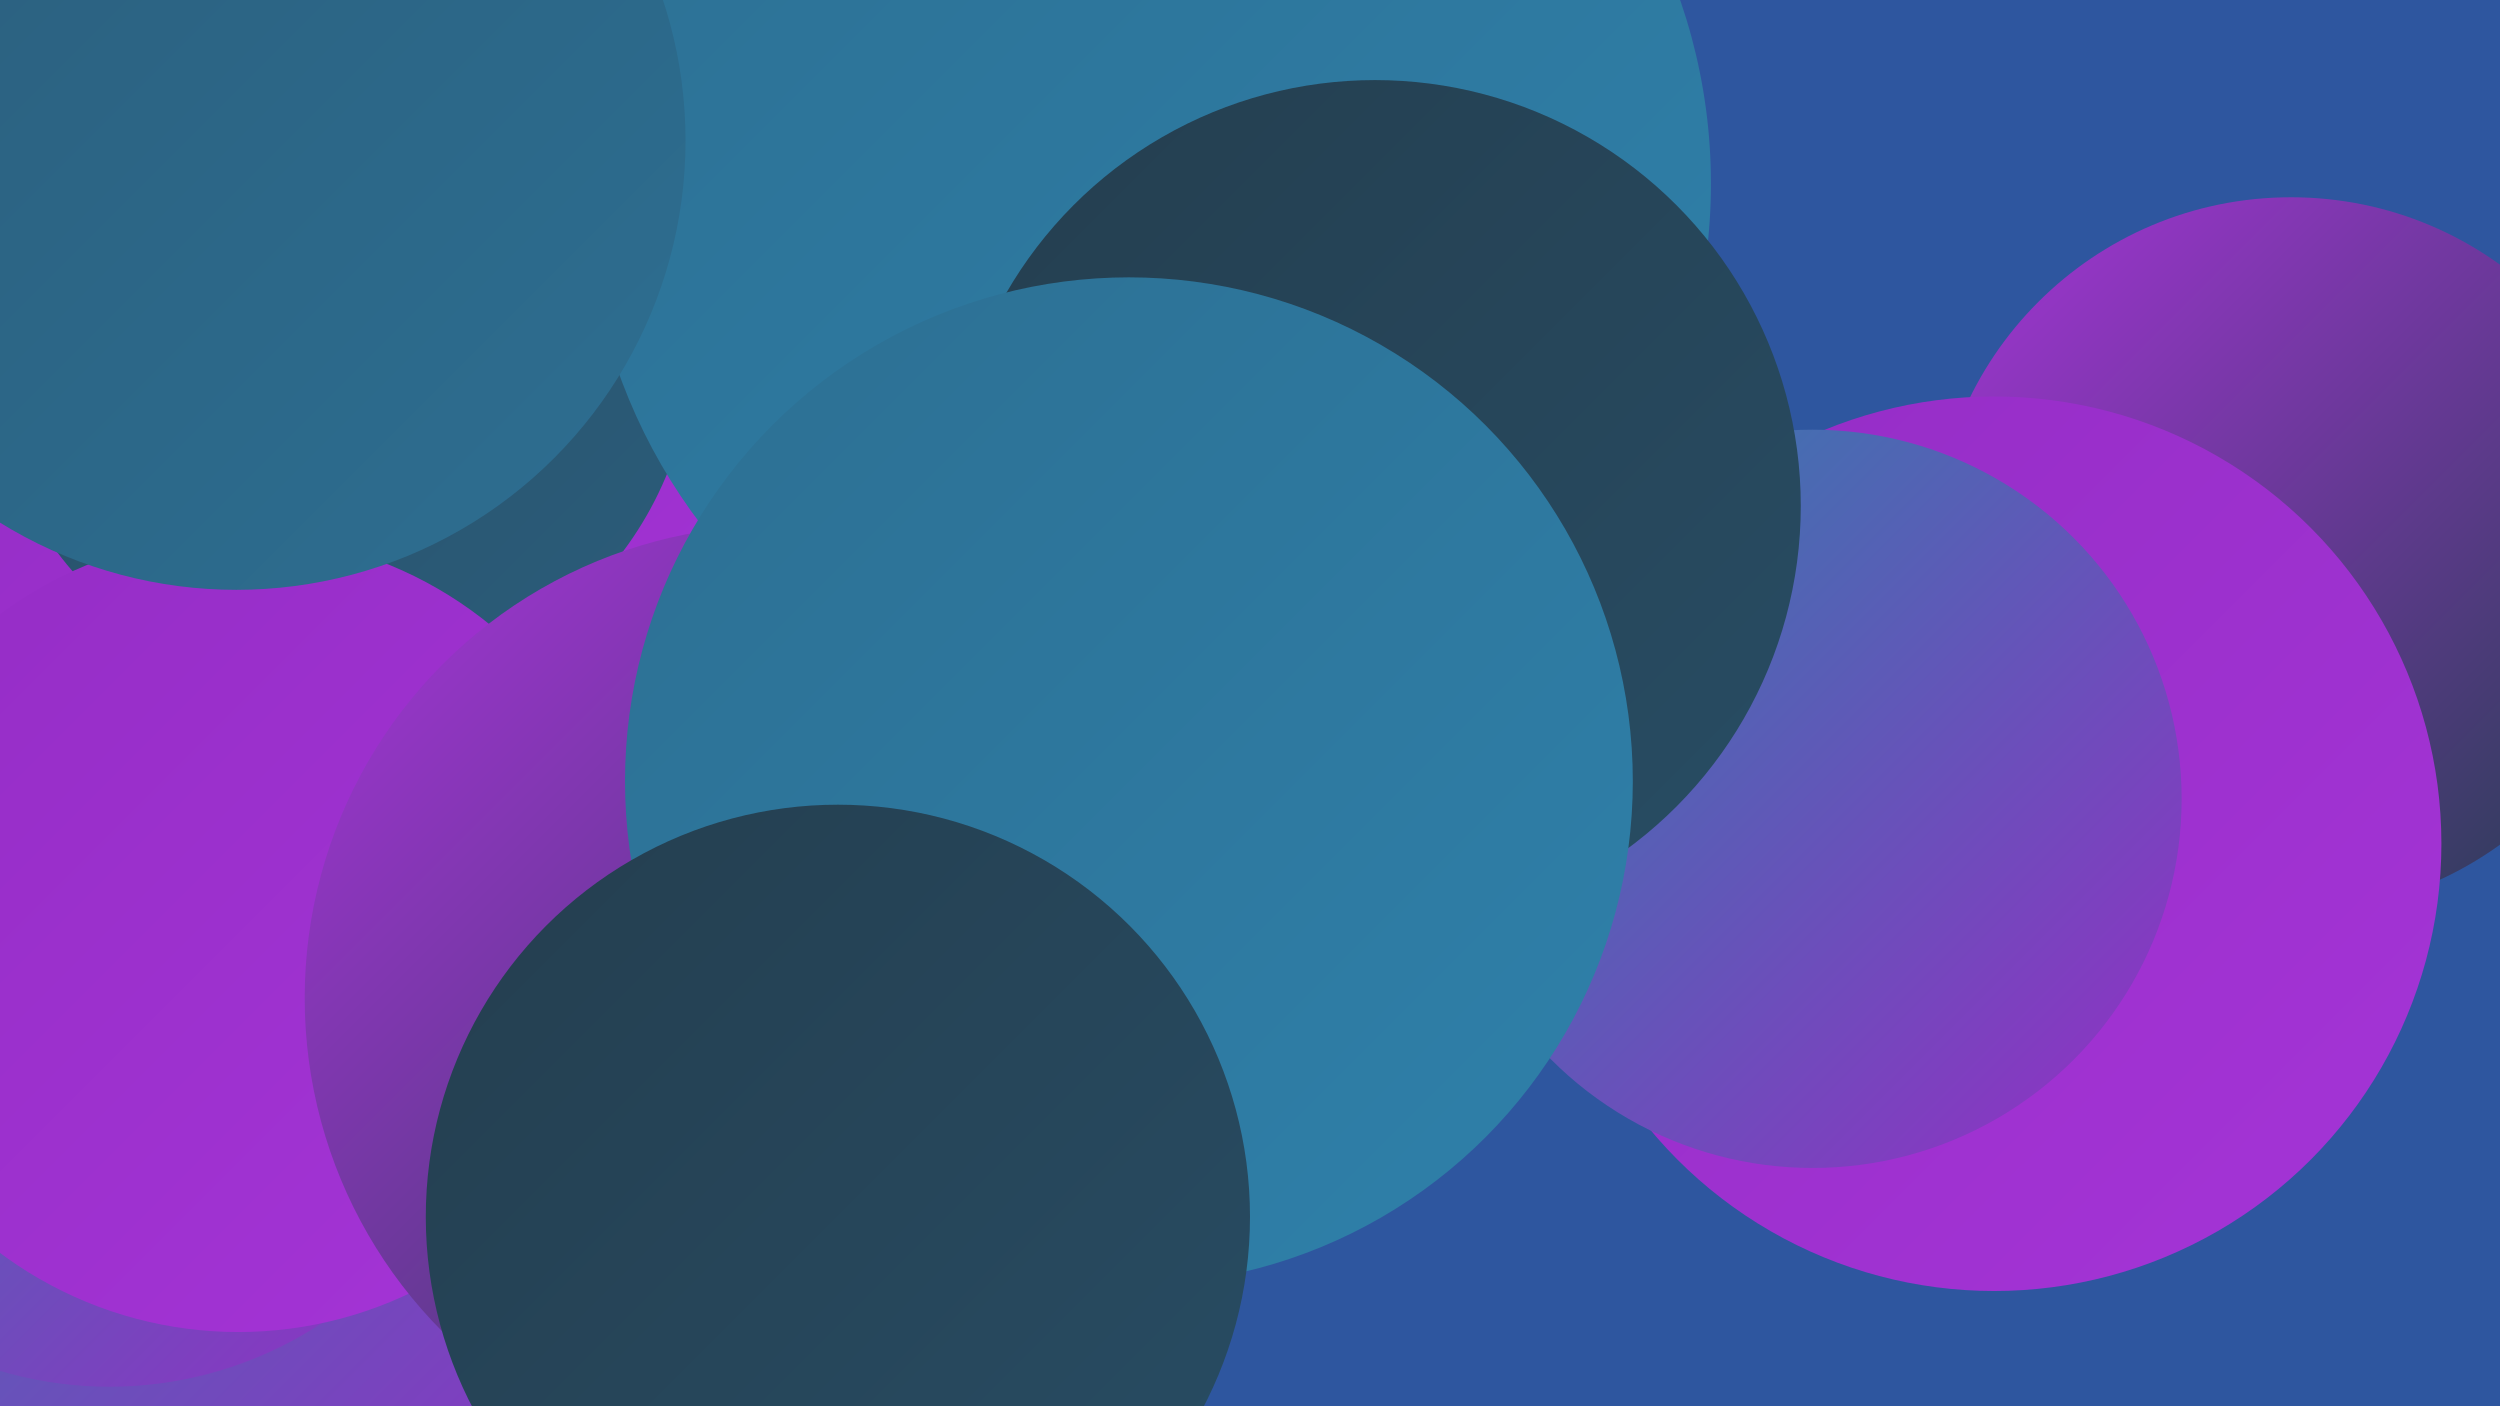
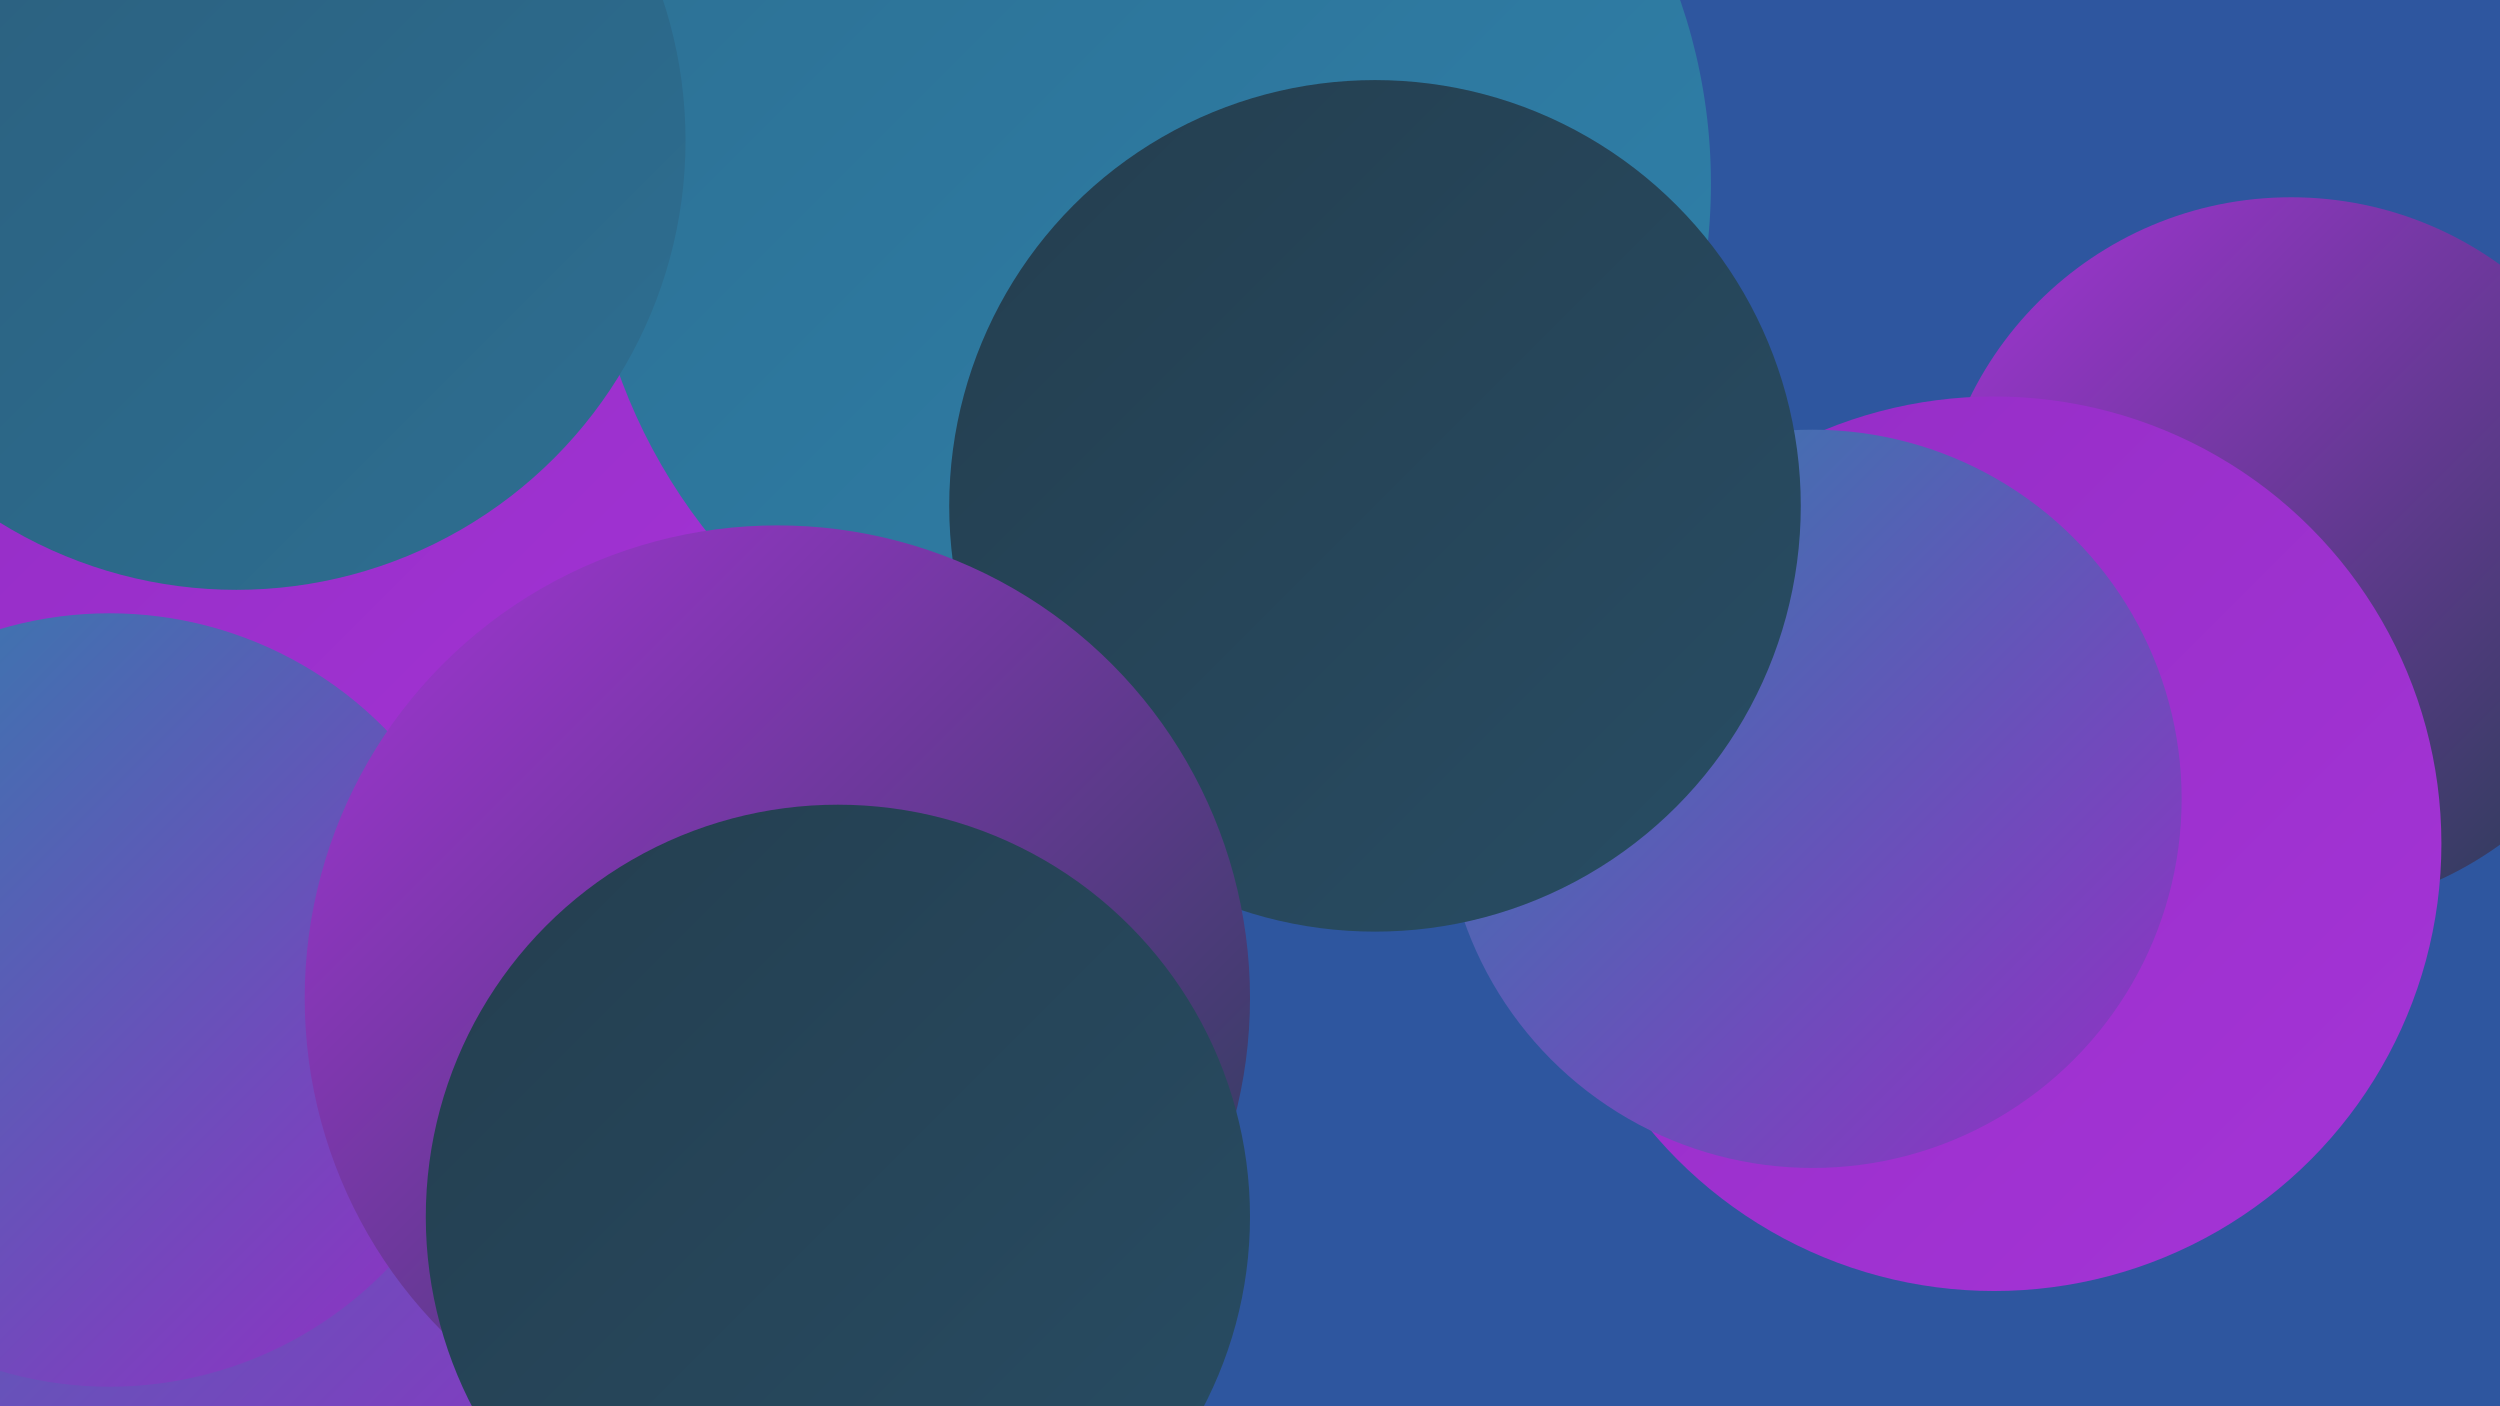
<svg xmlns="http://www.w3.org/2000/svg" width="1280" height="720">
  <defs>
    <linearGradient id="grad0" x1="0%" y1="0%" x2="100%" y2="100%">
      <stop offset="0%" style="stop-color:#243e4f;stop-opacity:1" />
      <stop offset="100%" style="stop-color:#284d64;stop-opacity:1" />
    </linearGradient>
    <linearGradient id="grad1" x1="0%" y1="0%" x2="100%" y2="100%">
      <stop offset="0%" style="stop-color:#284d64;stop-opacity:1" />
      <stop offset="100%" style="stop-color:#2b5d7b;stop-opacity:1" />
    </linearGradient>
    <linearGradient id="grad2" x1="0%" y1="0%" x2="100%" y2="100%">
      <stop offset="0%" style="stop-color:#2b5d7b;stop-opacity:1" />
      <stop offset="100%" style="stop-color:#2d6f92;stop-opacity:1" />
    </linearGradient>
    <linearGradient id="grad3" x1="0%" y1="0%" x2="100%" y2="100%">
      <stop offset="0%" style="stop-color:#2d6f92;stop-opacity:1" />
      <stop offset="100%" style="stop-color:#2e81ab;stop-opacity:1" />
    </linearGradient>
    <linearGradient id="grad4" x1="0%" y1="0%" x2="100%" y2="100%">
      <stop offset="0%" style="stop-color:#2e81ab;stop-opacity:1" />
      <stop offset="100%" style="stop-color:#942dc5;stop-opacity:1" />
    </linearGradient>
    <linearGradient id="grad5" x1="0%" y1="0%" x2="100%" y2="100%">
      <stop offset="0%" style="stop-color:#942dc5;stop-opacity:1" />
      <stop offset="100%" style="stop-color:#a534d7;stop-opacity:1" />
    </linearGradient>
    <linearGradient id="grad6" x1="0%" y1="0%" x2="100%" y2="100%">
      <stop offset="0%" style="stop-color:#a534d7;stop-opacity:1" />
      <stop offset="100%" style="stop-color:#243e4f;stop-opacity:1" />
    </linearGradient>
  </defs>
  <rect width="1280" height="720" fill="#2e569f" />
  <circle cx="247" cy="310" r="215" fill="url(#grad3)" />
  <circle cx="369" cy="285" r="247" fill="url(#grad3)" />
  <circle cx="324" cy="237" r="235" fill="url(#grad3)" />
  <circle cx="92" cy="552" r="284" fill="url(#grad4)" />
  <circle cx="56" cy="322" r="224" fill="url(#grad4)" />
-   <circle cx="476" cy="106" r="280" fill="url(#grad2)" />
  <circle cx="451" cy="45" r="209" fill="url(#grad4)" />
  <circle cx="203" cy="299" r="211" fill="url(#grad5)" />
  <circle cx="56" cy="512" r="198" fill="url(#grad4)" />
  <circle cx="1173" cy="284" r="183" fill="url(#grad6)" />
-   <circle cx="174" cy="174" r="181" fill="url(#grad1)" />
  <circle cx="1021" cy="432" r="229" fill="url(#grad5)" />
  <circle cx="588" cy="94" r="288" fill="url(#grad3)" />
-   <circle cx="122" cy="478" r="204" fill="url(#grad5)" />
  <circle cx="928" cy="409" r="189" fill="url(#grad4)" />
  <circle cx="704" cy="259" r="218" fill="url(#grad0)" />
  <circle cx="398" cy="511" r="242" fill="url(#grad6)" />
  <circle cx="121" cy="72" r="230" fill="url(#grad2)" />
-   <circle cx="578" cy="400" r="258" fill="url(#grad3)" />
  <circle cx="429" cy="623" r="211" fill="url(#grad0)" />
</svg>